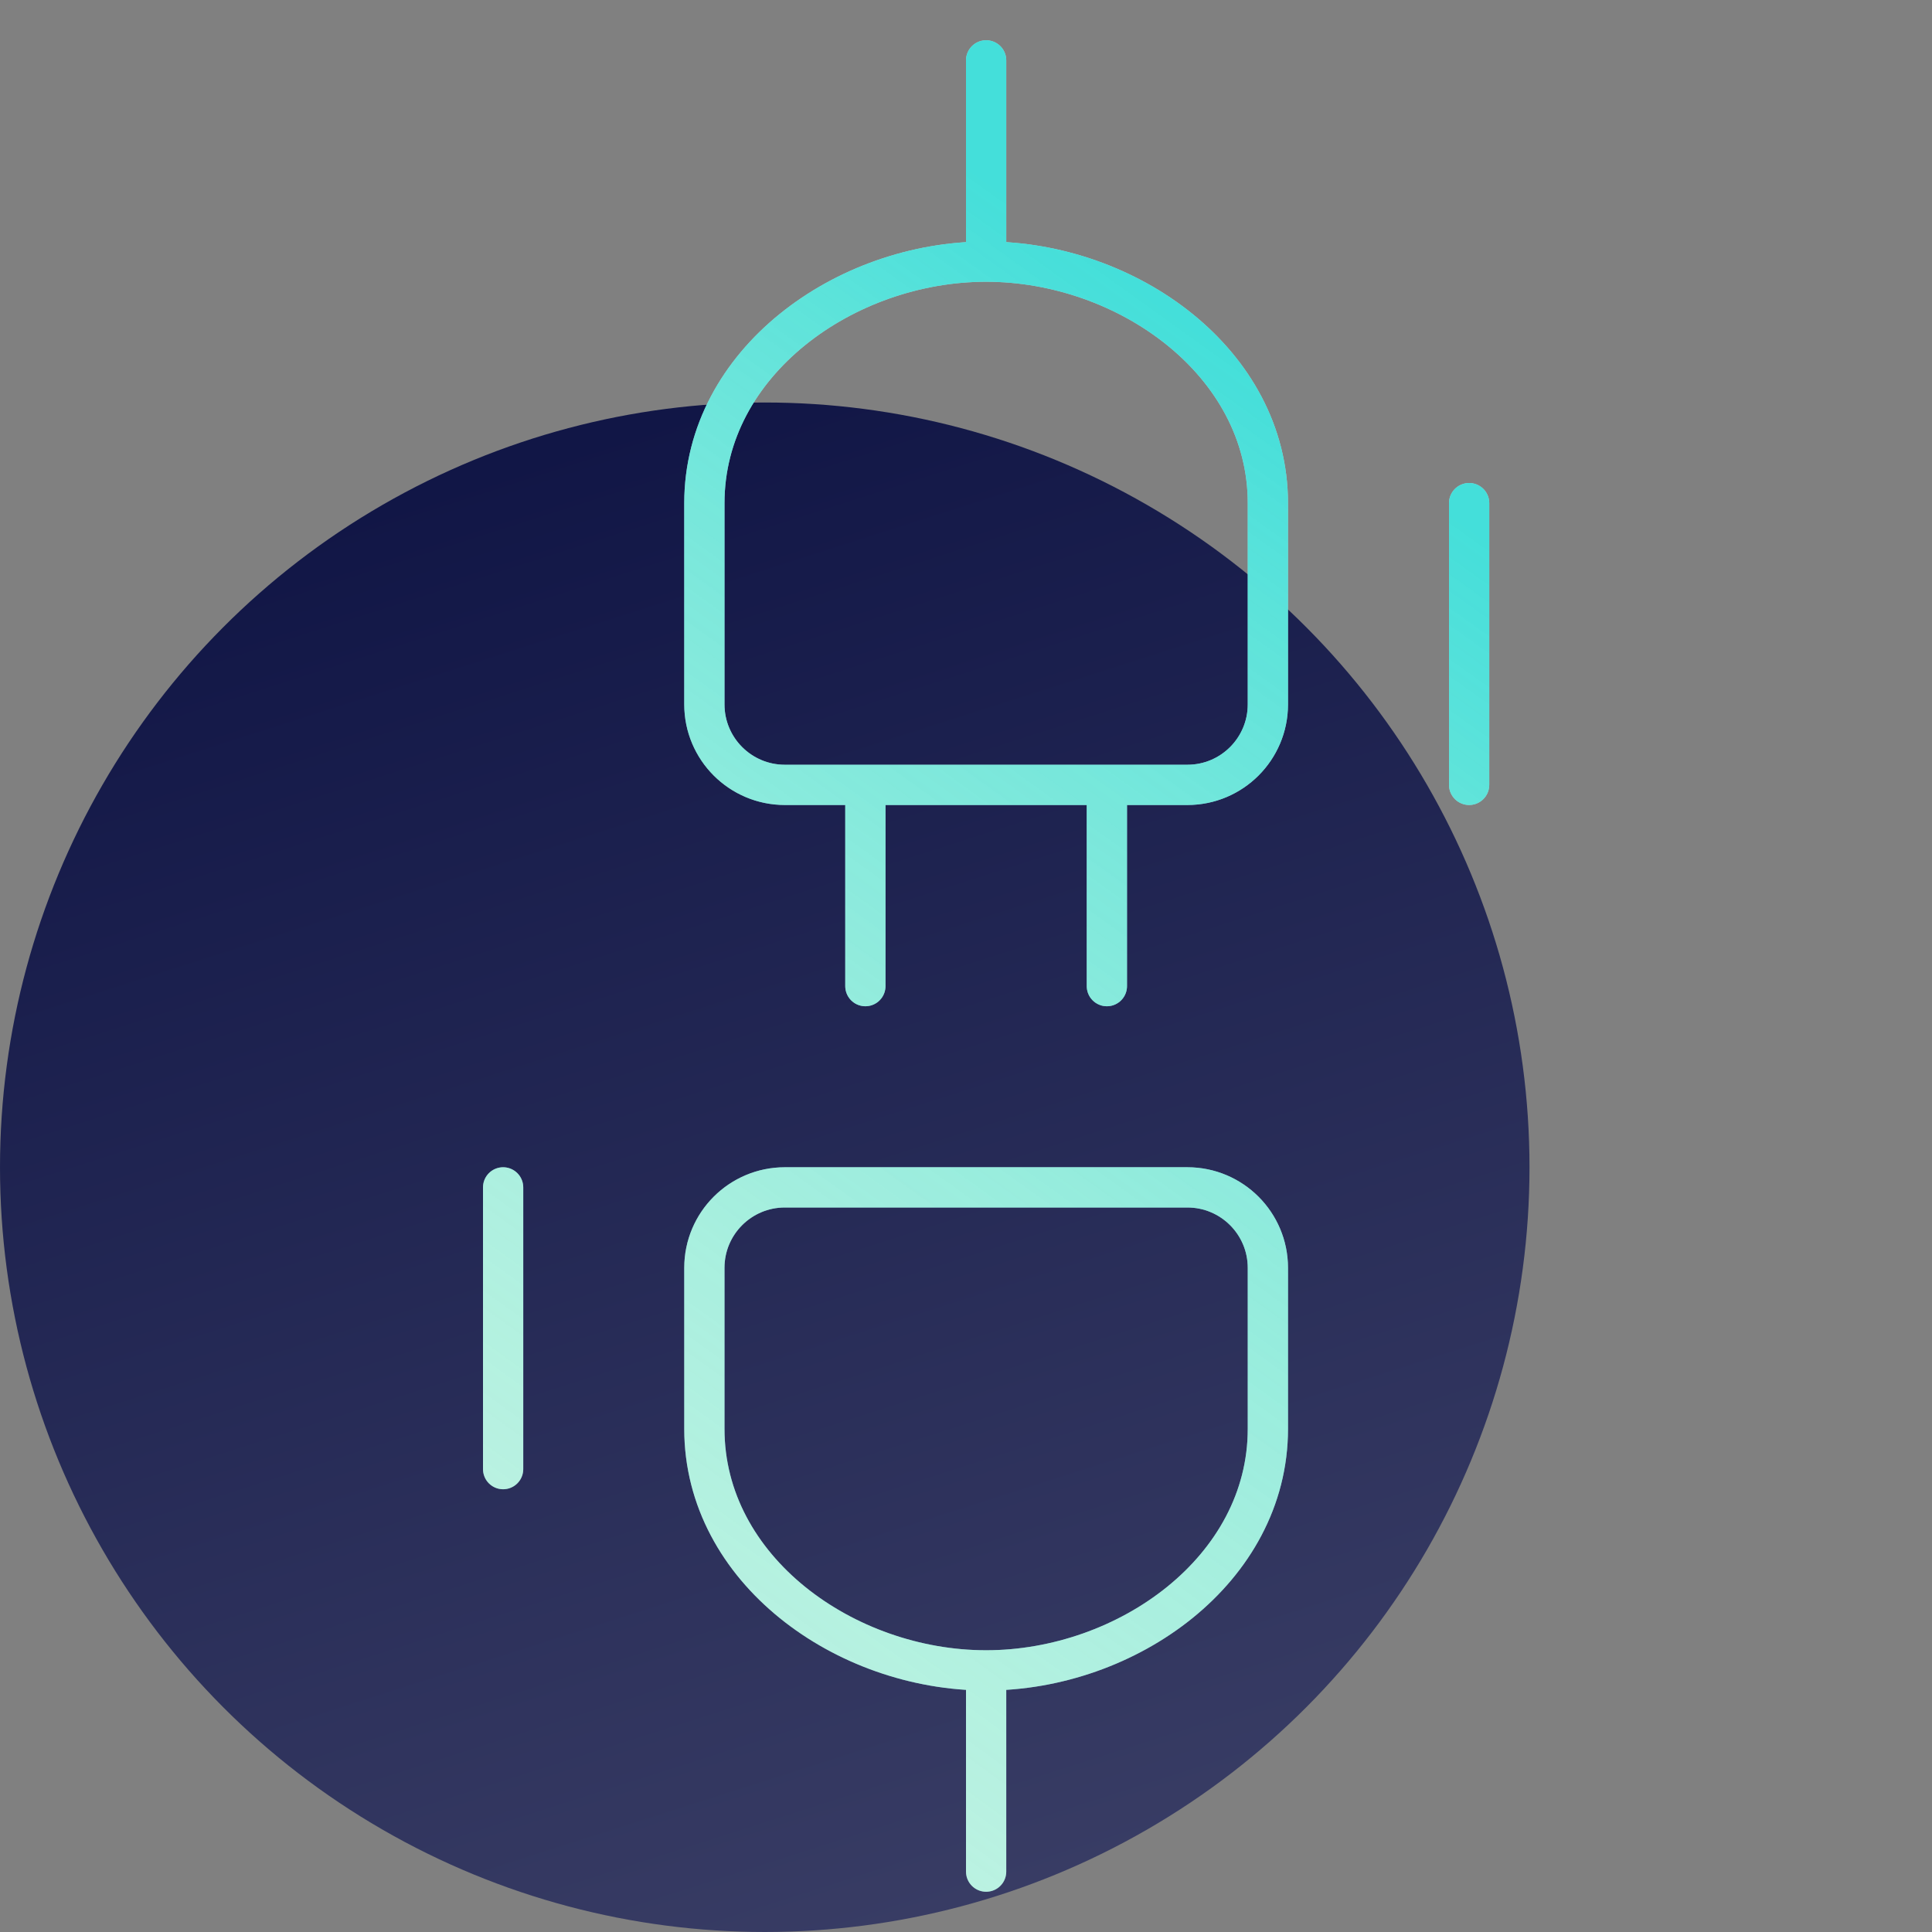
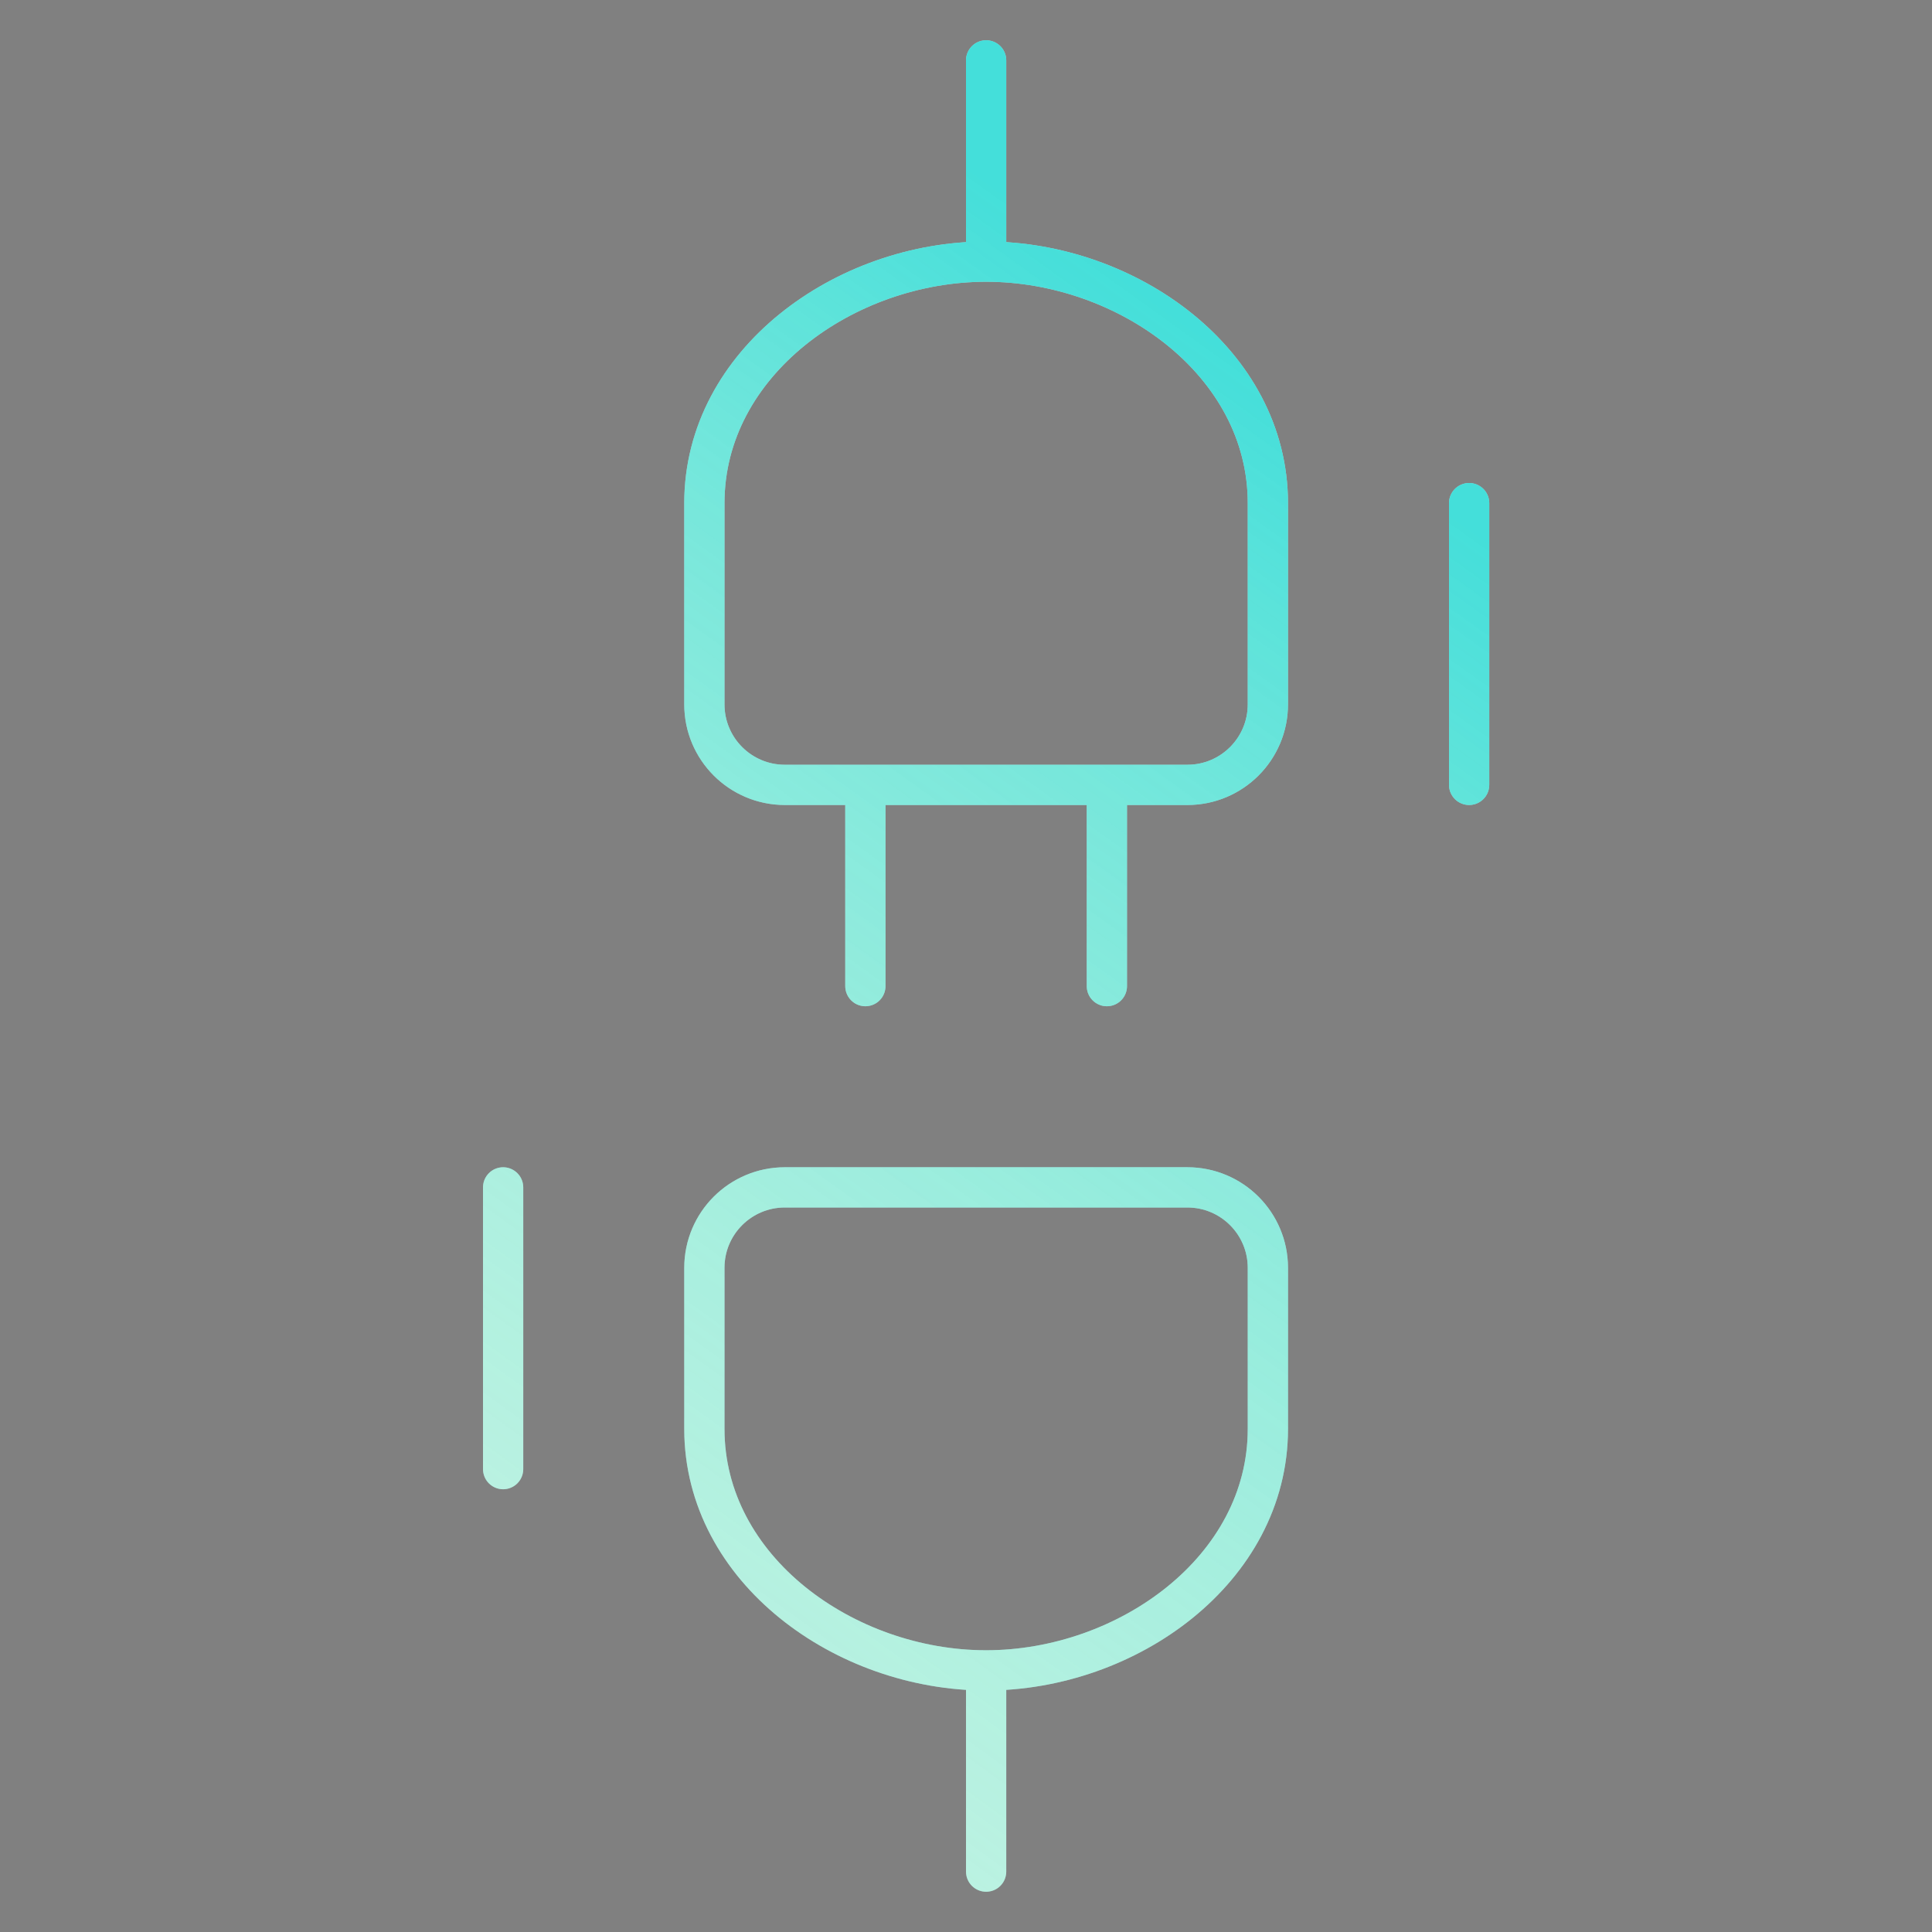
<svg xmlns="http://www.w3.org/2000/svg" width="48" height="48" viewBox="0 0 48 48" fill="none">
  <rect x="0" y="0" width="48" height="48" fill="#808080" stroke="none" />
-   <circle cx="19" cy="29" r="19" fill="url(#paint0_linear_7220_49617)" />
  <path d="M24.5 41.5C21 41.5 17.5 39 17.5 35.5C17.5 33.915 17.5 32.534 17.5 31.499C17.5 30.394 18.395 29.5 19.5 29.5H29.5C30.605 29.5 31.5 30.395 31.5 31.5V35.5C31.5 39 28 41.5 24.5 41.5ZM24.5 41.5V46.5M24.5 6.5C21 6.5 17.5 9 17.5 12.5C17.5 14.167 17.5 15.833 17.5 17.5C17.5 18.605 18.395 19.5 19.5 19.5H29.5C30.605 19.5 31.5 18.605 31.5 17.5C31.5 15.833 31.5 14.167 31.5 12.5C31.5 9 28 6.5 24.5 6.5ZM24.5 6.5V1.5M21.5 19.5V24.5M27.5 19.5V24.5M12.5 36.5V29.5M36.5 12.5V19.5" stroke="#AAEEF1" stroke-linecap="round" />
  <path d="M24.5 41.5C21 41.5 17.5 39 17.5 35.5C17.5 33.915 17.5 32.534 17.5 31.499C17.5 30.394 18.395 29.5 19.5 29.5H29.5C30.605 29.5 31.5 30.395 31.5 31.5V35.5C31.5 39 28 41.5 24.5 41.5ZM24.5 41.5V46.5M24.5 6.5C21 6.5 17.5 9 17.5 12.5C17.5 14.167 17.5 15.833 17.5 17.5C17.5 18.605 18.395 19.5 19.5 19.5H29.5C30.605 19.5 31.5 18.605 31.5 17.5C31.5 15.833 31.5 14.167 31.5 12.5C31.5 9 28 6.5 24.5 6.5ZM24.5 6.5V1.5M21.5 19.5V24.5M27.5 19.5V24.5M12.5 36.5V29.5M36.5 12.5V19.5" stroke="url(#paint1_linear_7220_49617)" stroke-linecap="round" />
  <defs>
    <linearGradient id="paint0_linear_7220_49617" x1="38" y1="48" x2="23.547" y2="2.865" gradientUnits="userSpaceOnUse">
      <stop stop-color="#3D4168" />
      <stop offset="1" stop-color="#0C1142" />
    </linearGradient>
    <linearGradient id="paint1_linear_7220_49617" x1="37" y1="13.5" x2="11.5" y2="49" gradientUnits="userSpaceOnUse">
      <stop stop-color="#2BDBD4" stop-opacity="0.8" />
      <stop offset="1" stop-color="#FFFFC8" stop-opacity="0.3" />
    </linearGradient>
  </defs>
</svg>